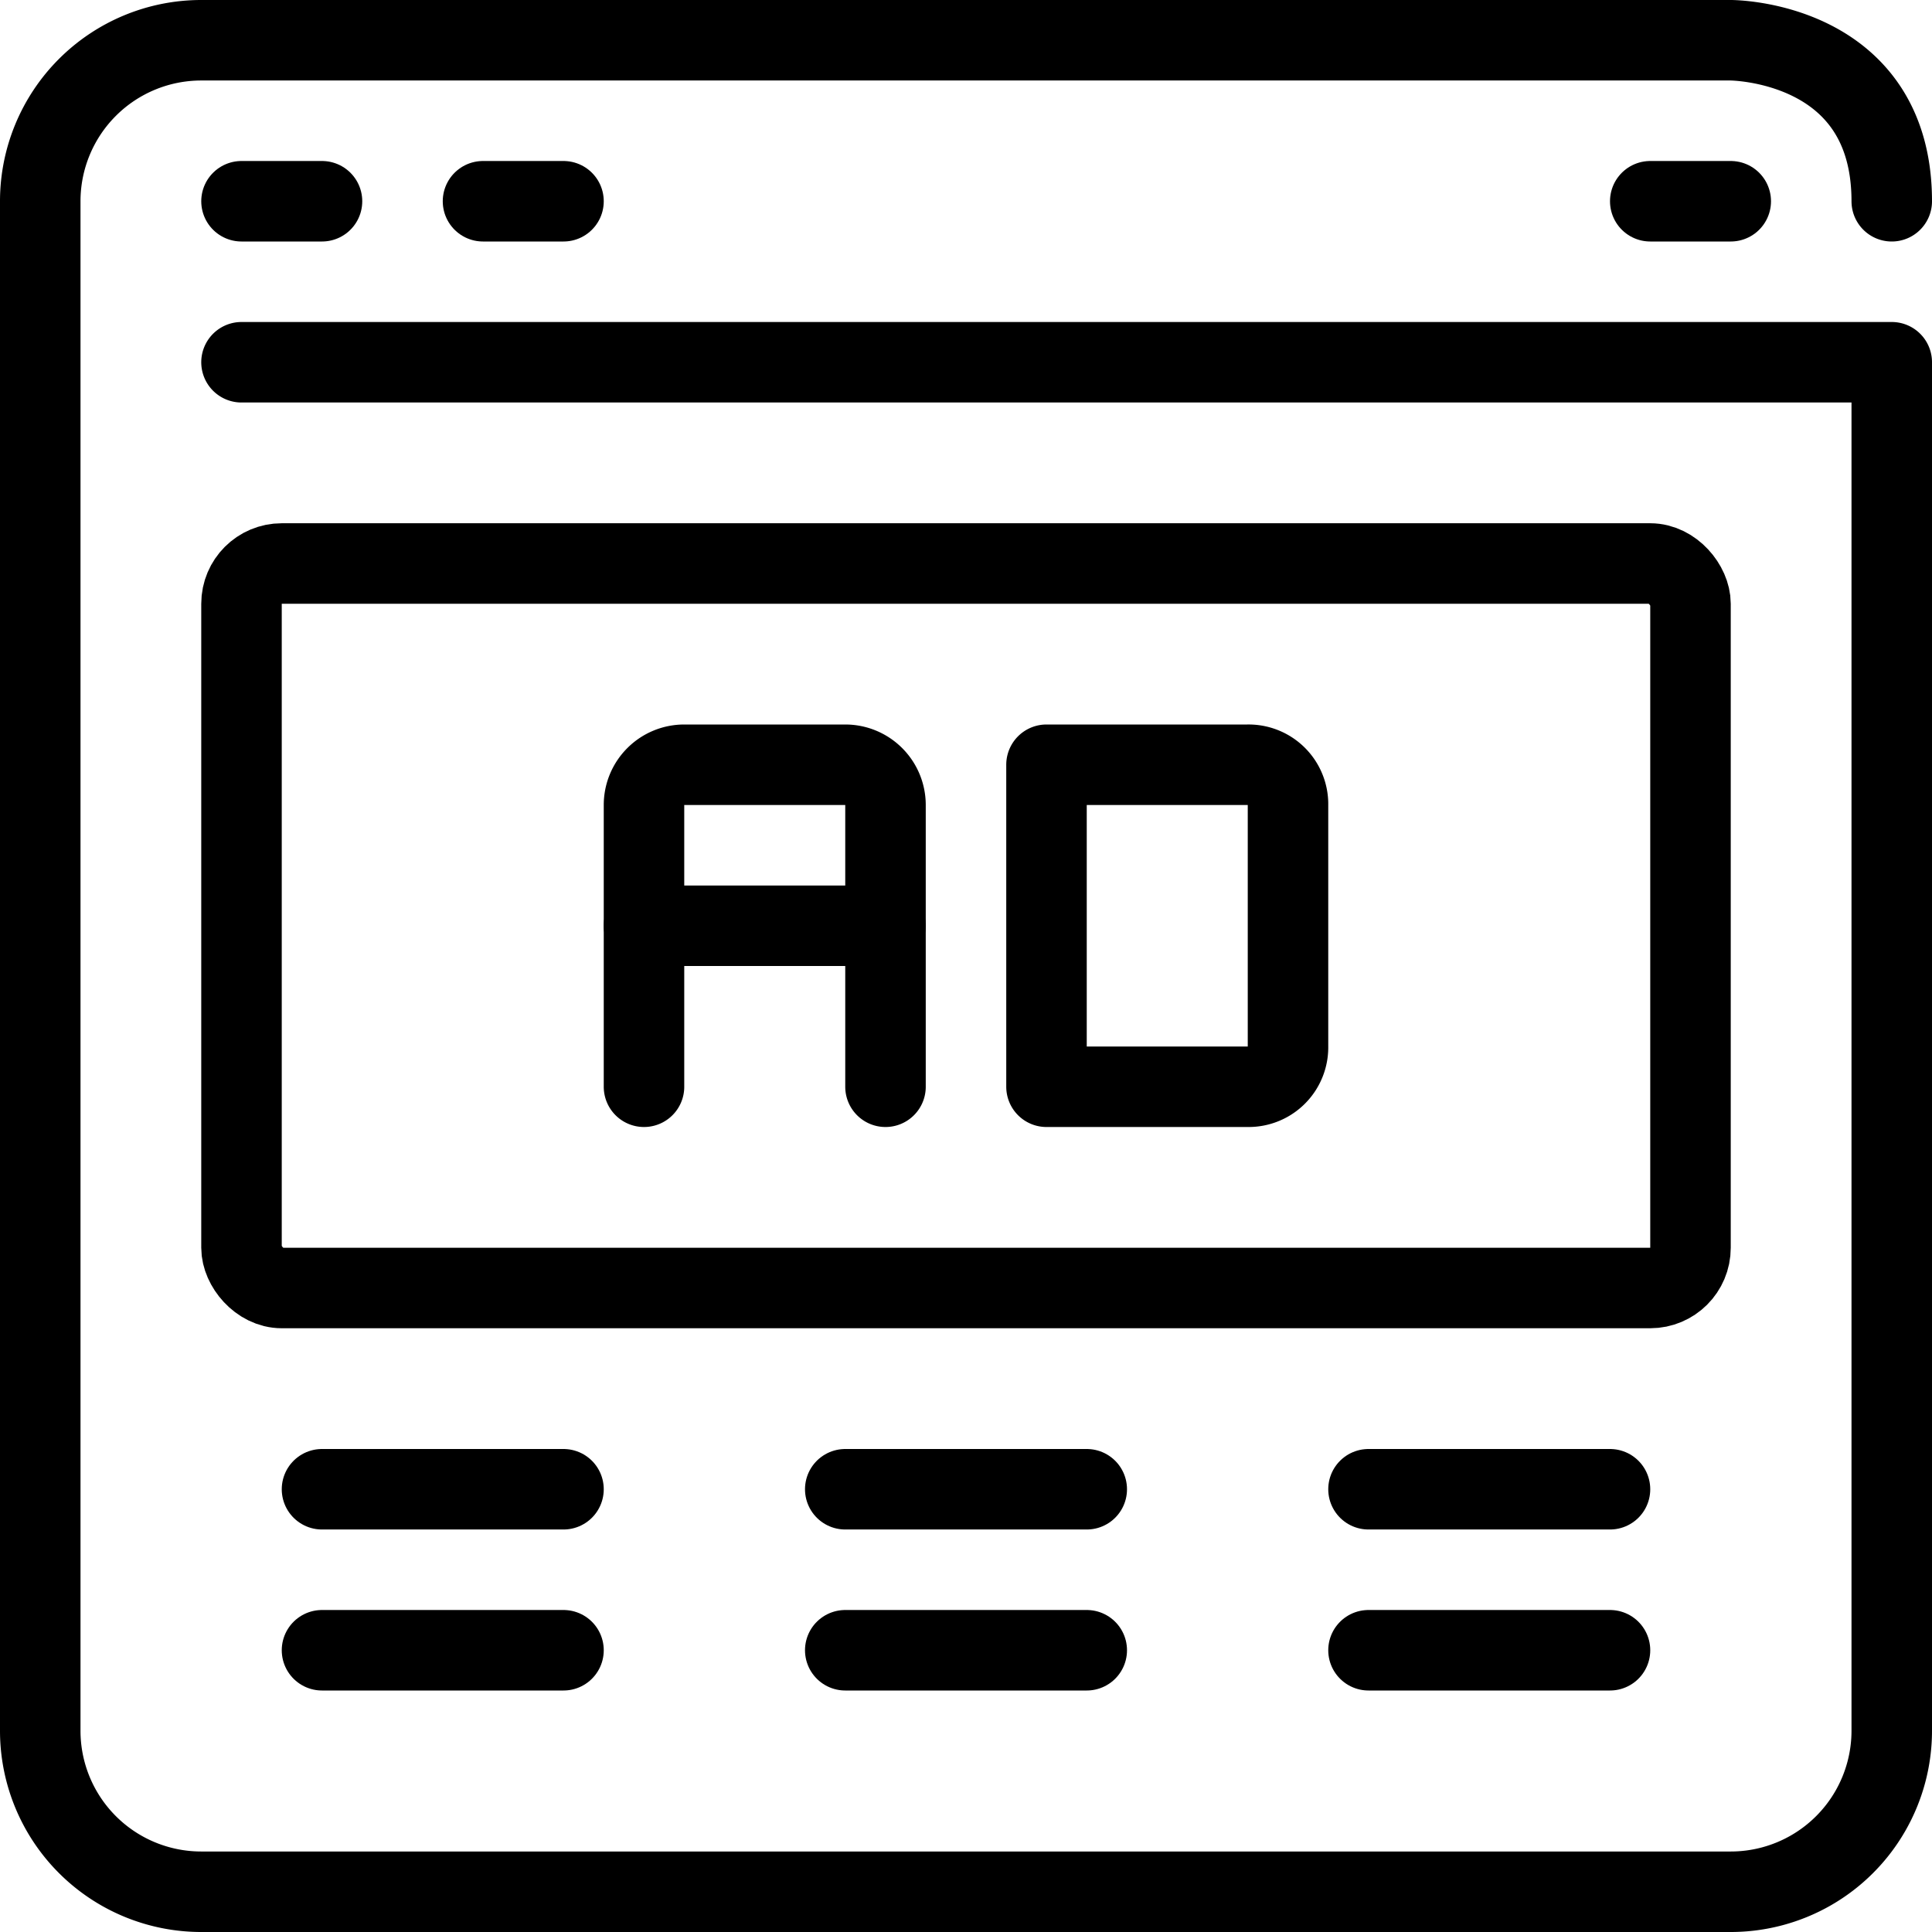
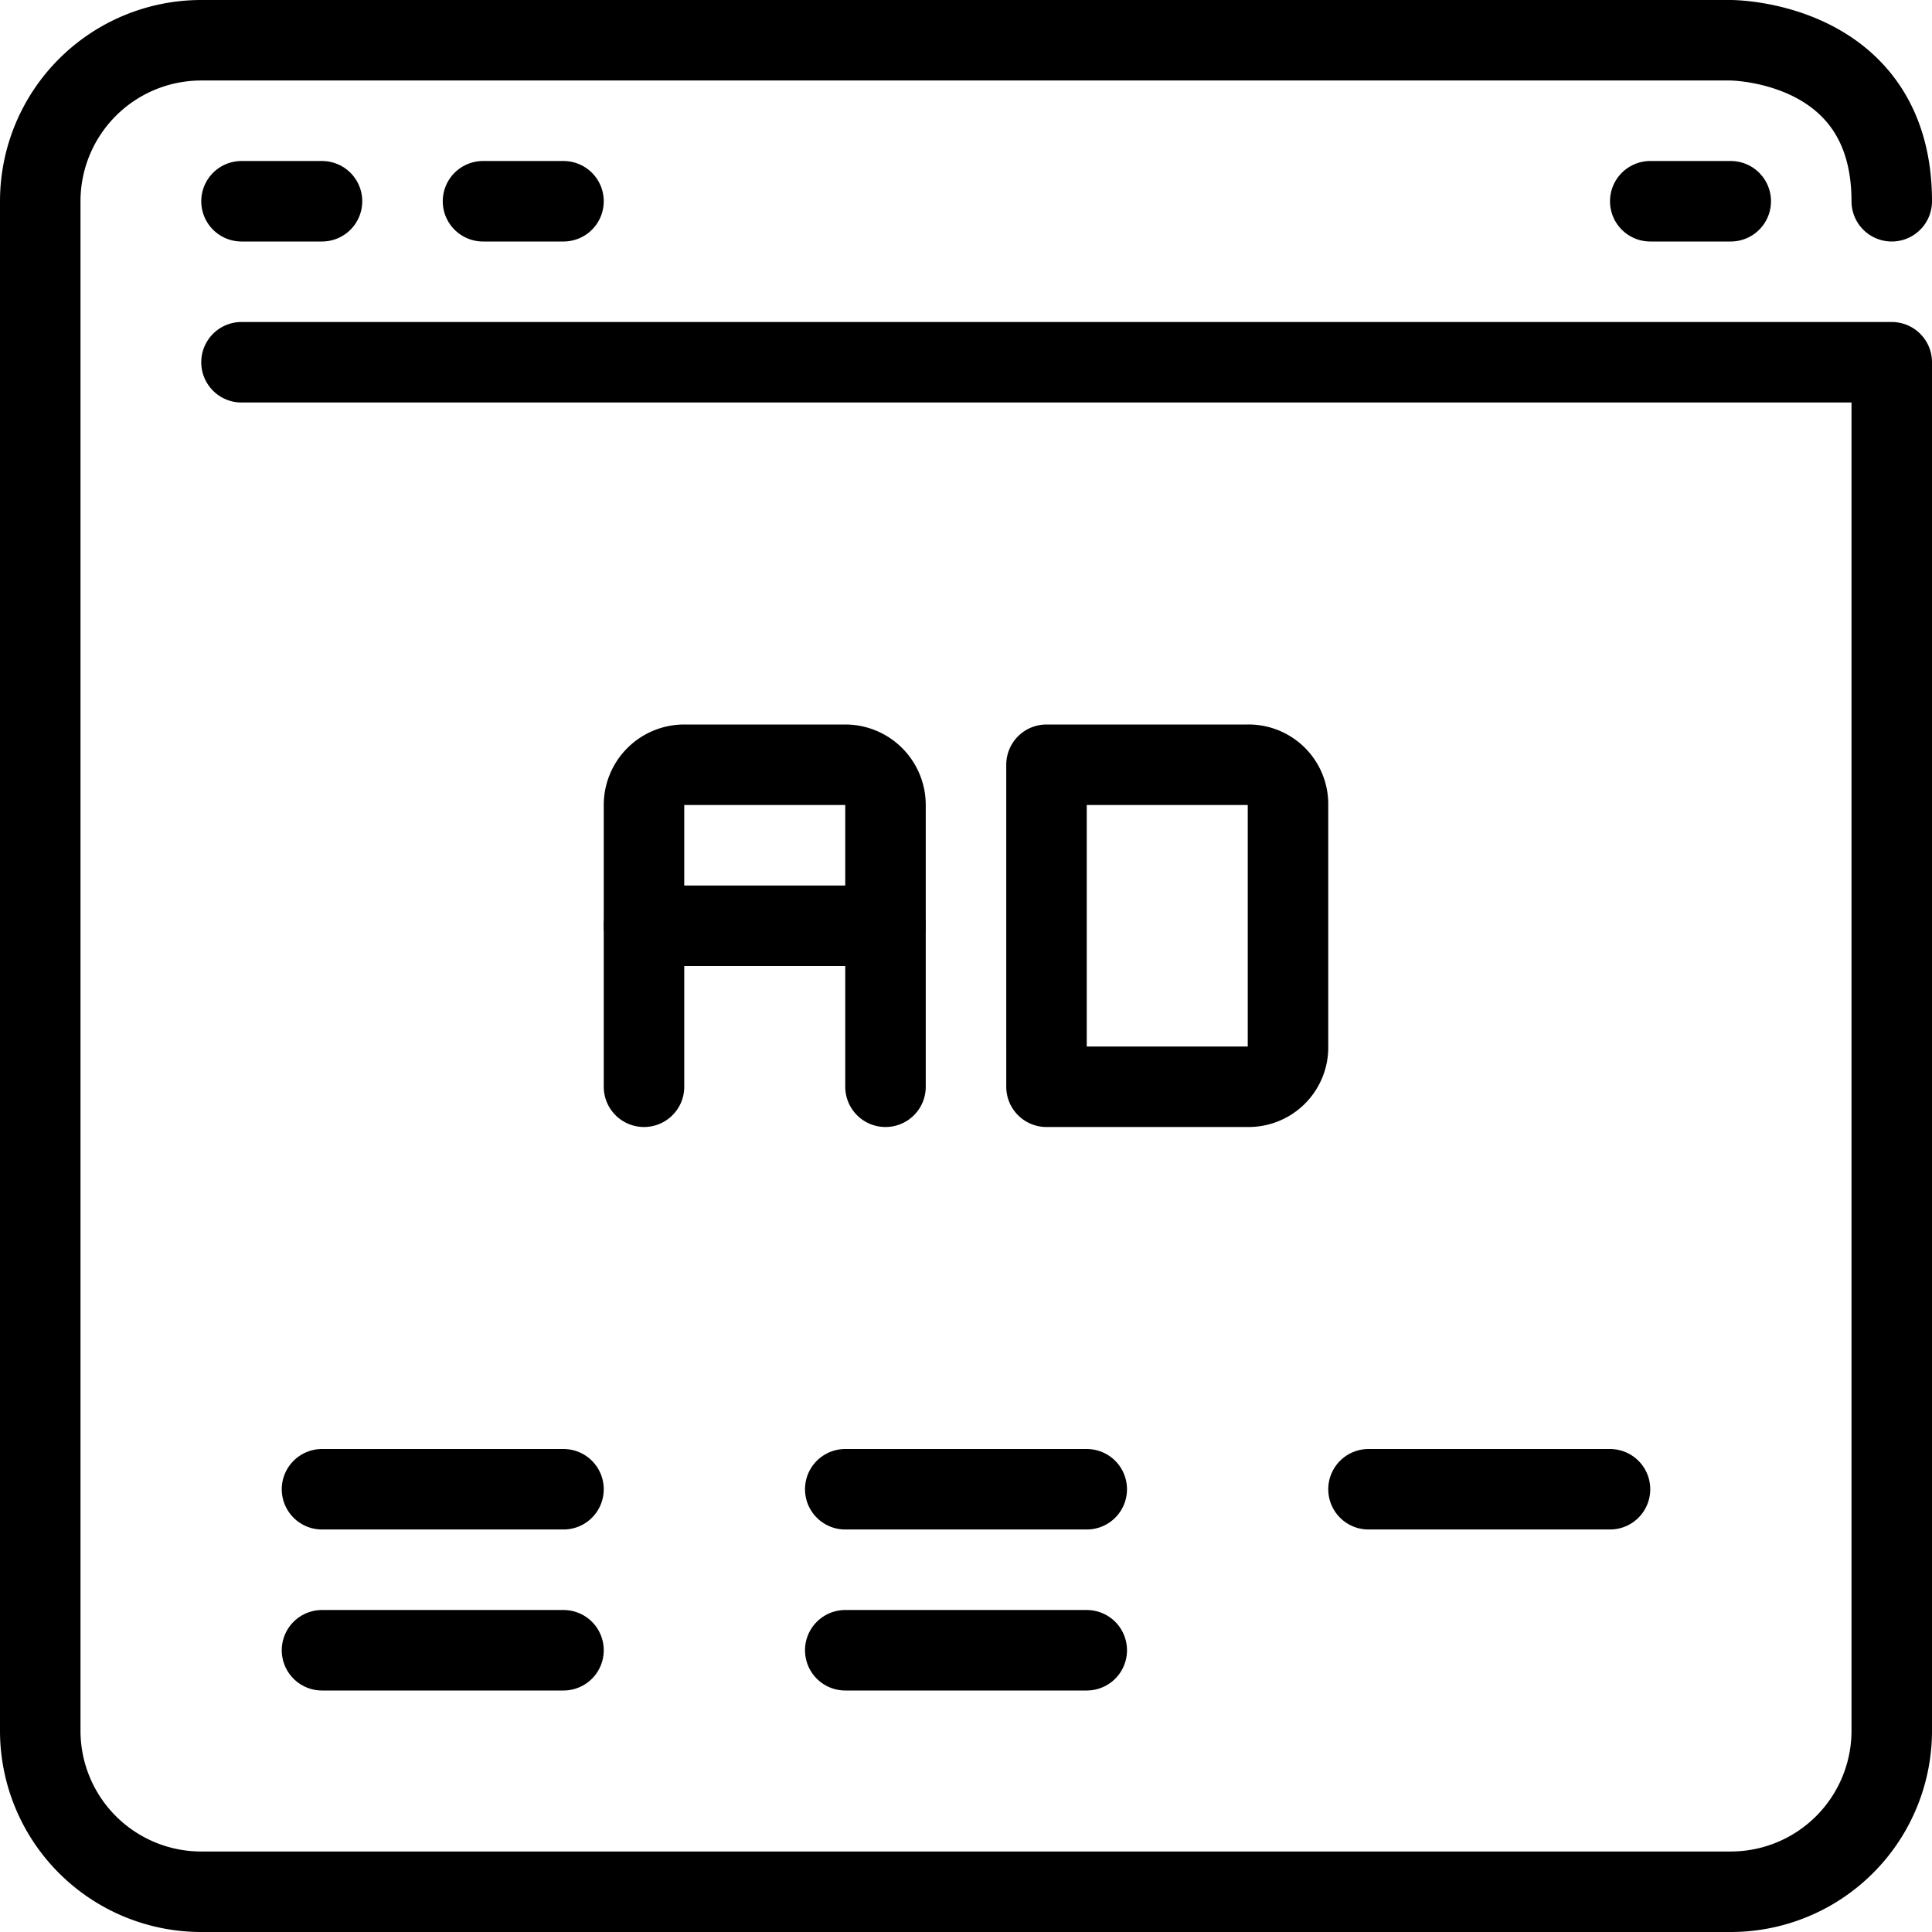
<svg xmlns="http://www.w3.org/2000/svg" height="48" viewBox="0 0 48 48" width="48">
  <g id="_3-Online_Marketing" fill="none" stroke="#000" stroke-linecap="round" stroke-linejoin="round" stroke-width="2" data-name="3-Online Marketing">
    <path d="m6 9h41v34a4 4 0 0 1 -4 4h-38a4 4 0 0 1 -4-4v-38a4 4 0 0 1 4-4h38s4 0 4 4" />
    <path d="m6 5h2" />
    <path d="m12 5h2" />
    <path d="m41 5h2" />
    <path d="m26 27h5a.979.979 0 0 0 1-1v-6a.979.979 0 0 0 -1-1h-5z" />
    <path d="m22 27v-7a1 1 0 0 0 -1-1h-4a1 1 0 0 0 -1 1v7" />
    <path d="m16 23h6" />
-     <rect height="18" rx="1" width="36" x="6" y="14" />
    <path d="m8 37h6" />
    <path d="m8 41h6" />
    <path d="m21 41h6" />
-     <path d="m34 41h6" />
    <path d="m21 37h6" />
    <path d="m34 37h6" />
  </g>
</svg>